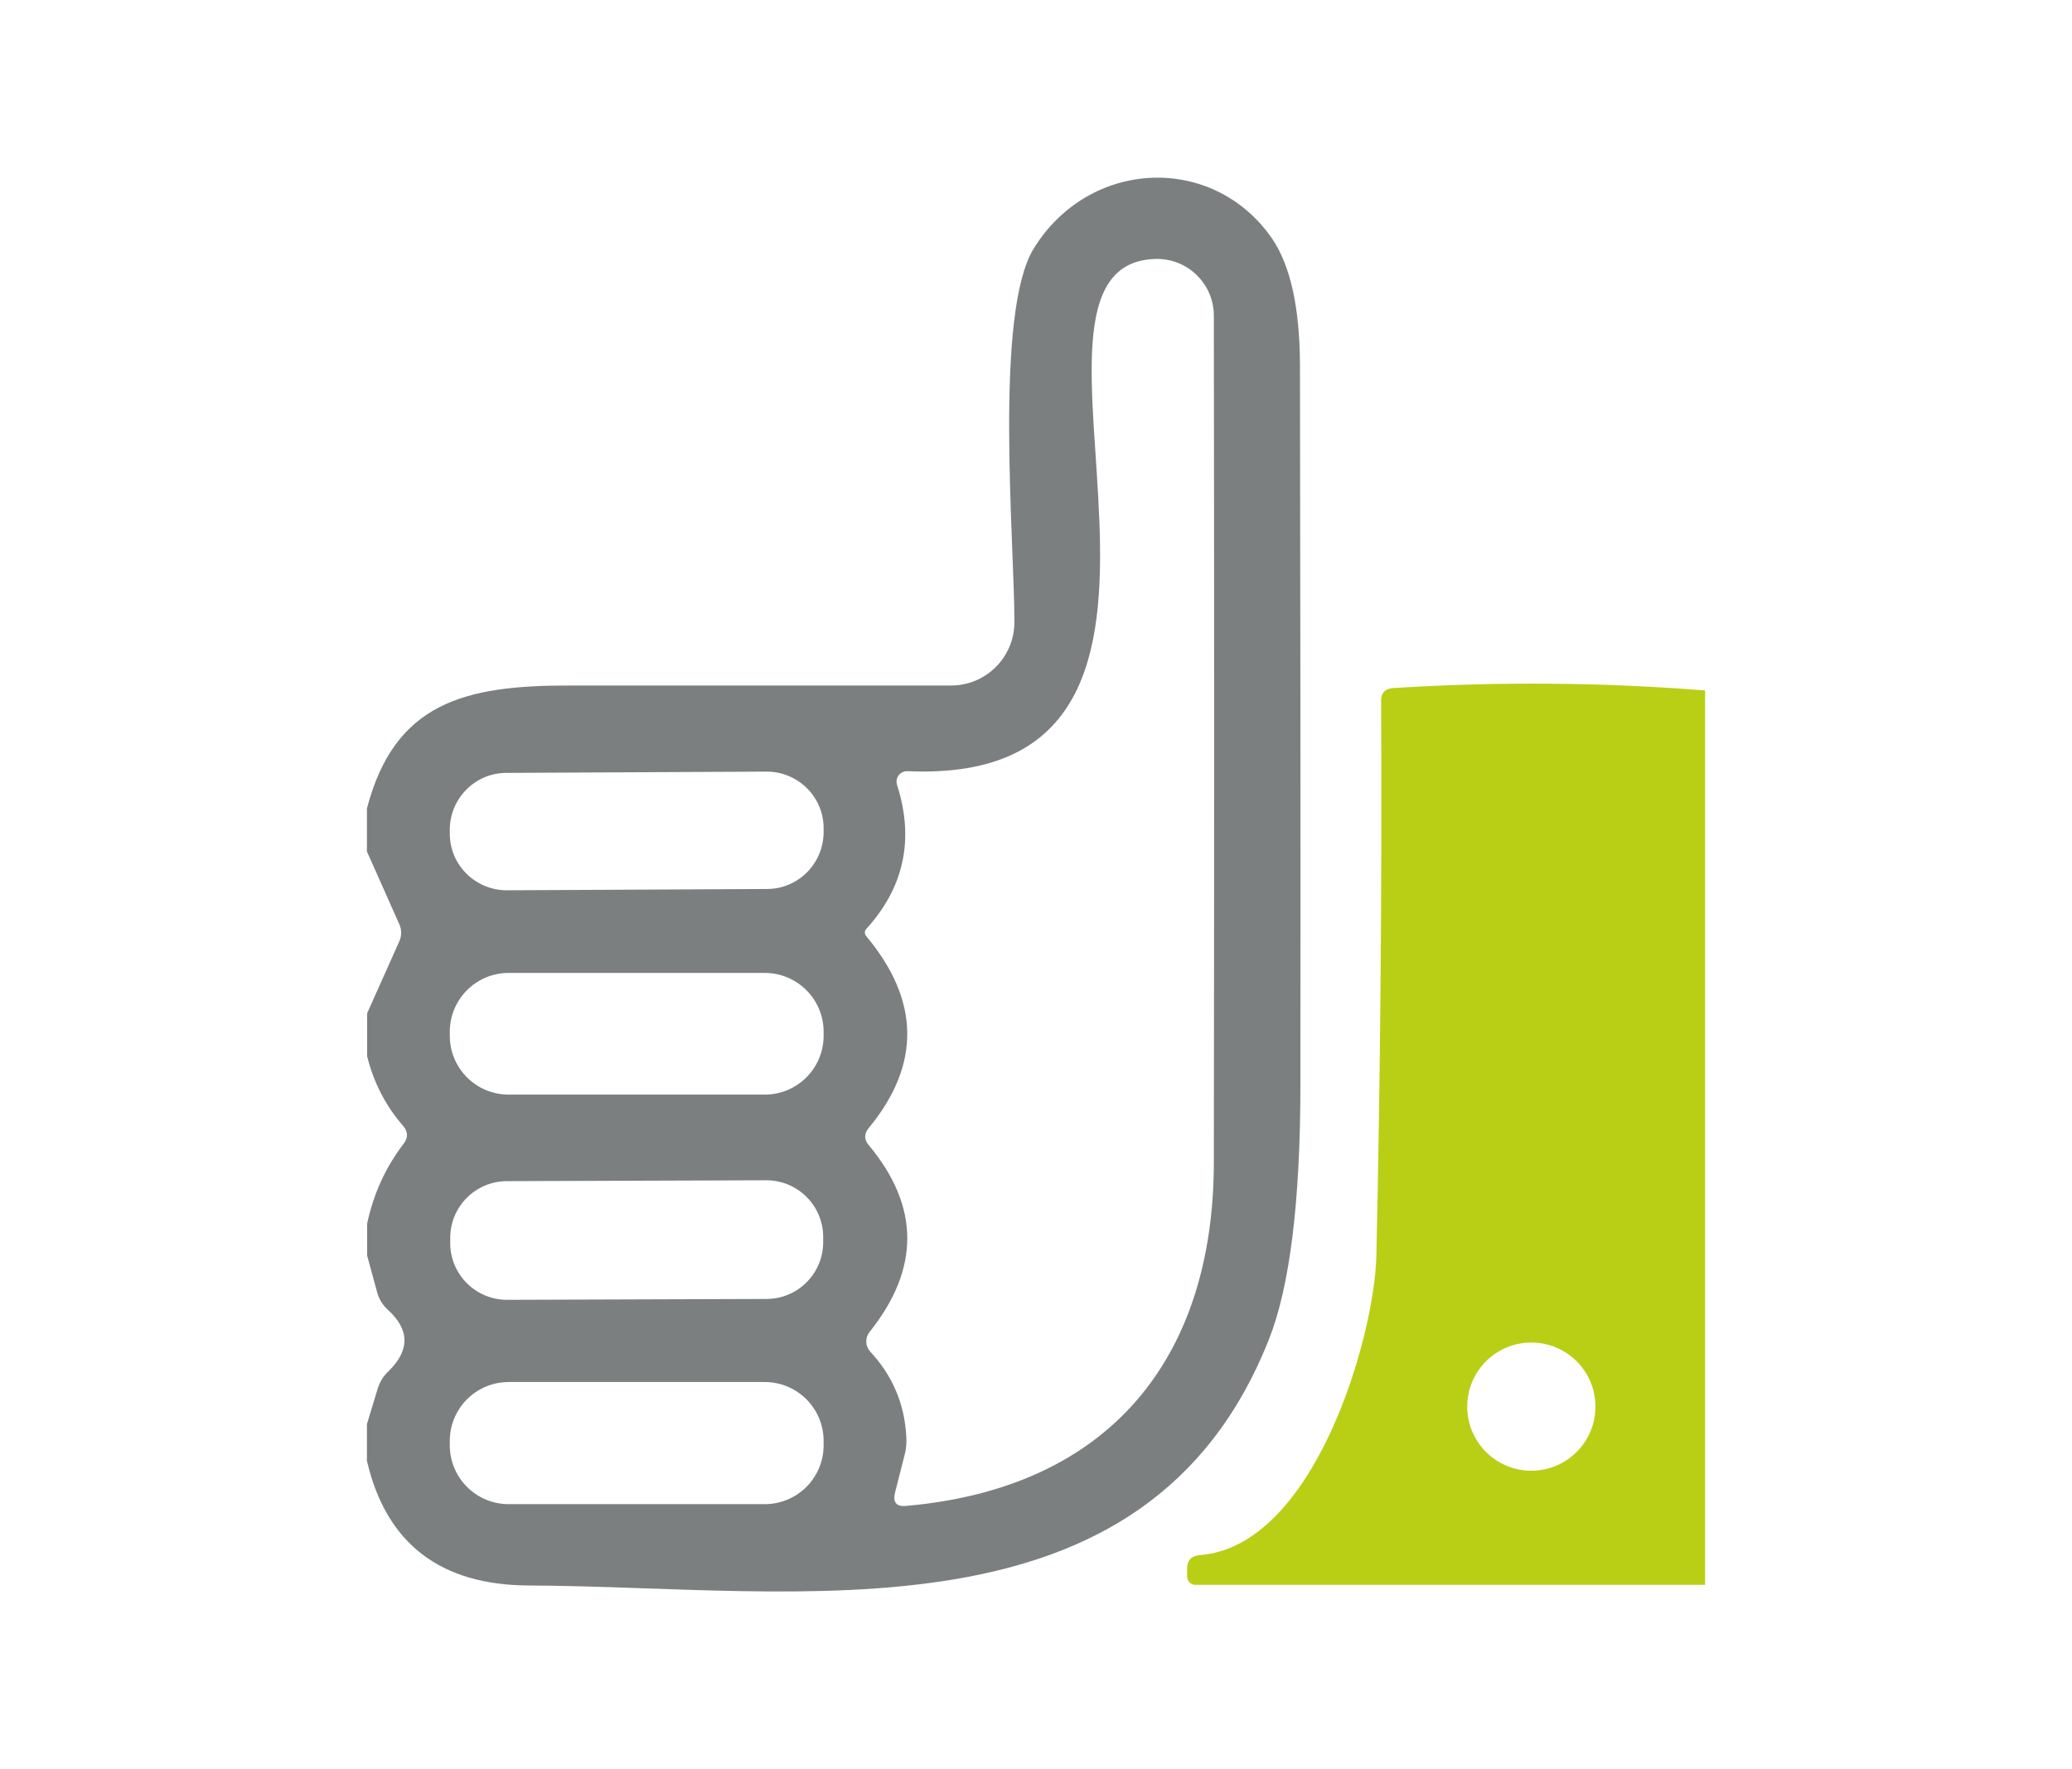
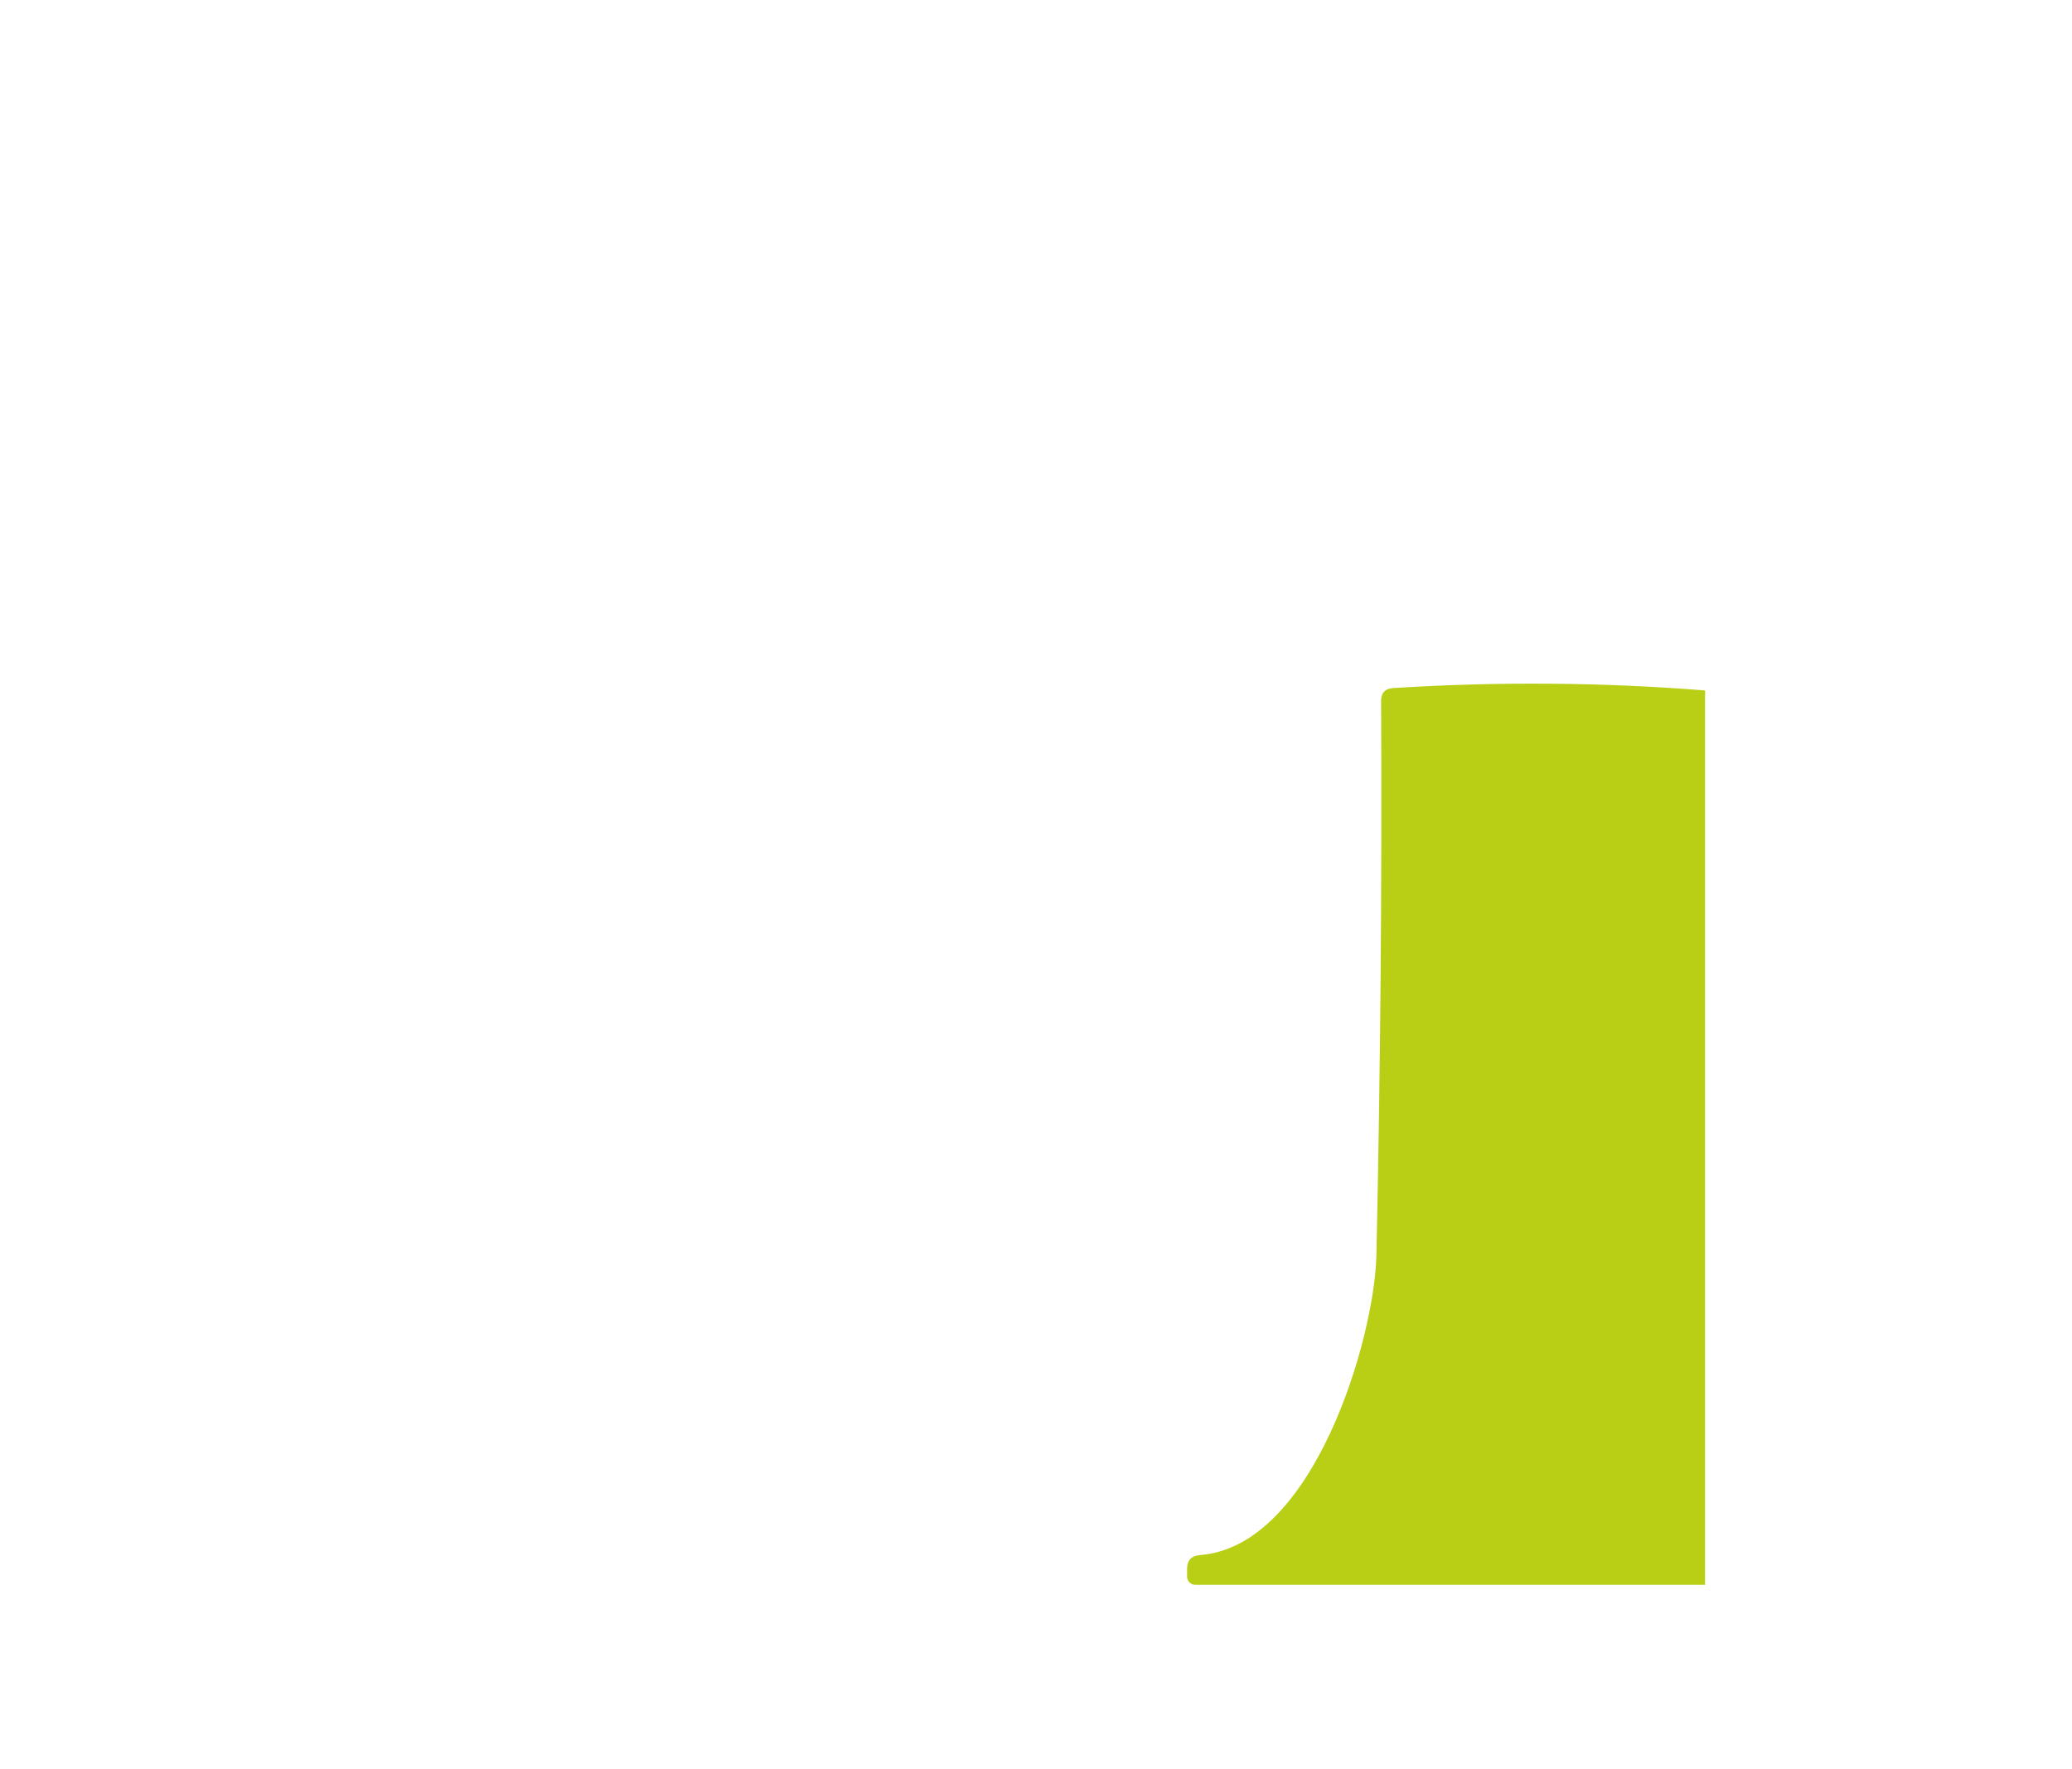
<svg xmlns="http://www.w3.org/2000/svg" id="Layer_2" data-name="Layer 2" viewBox="0 0 96 82">
  <defs>
    <style>
      .cls-1 {
        fill: #7b7f80;
      }

      .cls-1, .cls-2, .cls-3 {
        stroke-width: 0px;
      }

      .cls-2 {
        fill: none;
      }

      .cls-3 {
        fill: #b9cf16;
      }
    </style>
  </defs>
  <g id="Layer_2-2" data-name="Layer 2">
    <rect class="cls-2" width="96" height="82" />
    <g>
-       <path class="cls-1" d="m17,67.7v-1.7l.49-1.61c.09-.32.26-.6.5-.83,1-.97,1-1.92,0-2.84-.25-.22-.42-.49-.51-.81l-.47-1.72v-1.48c.29-1.37.85-2.6,1.68-3.69.23-.29.22-.57-.02-.85-.81-.93-1.36-2.01-1.66-3.22v-1.99l1.48-3.31c.13-.28.13-.56,0-.84l-1.49-3.35v-1.99c1.28-4.9,4.52-5.71,9.39-5.7h17.68c1.62,0,2.93-1.32,2.93-2.94h0c0-3.74-.95-14.34.9-17.32,2.57-4.16,8.31-4.41,11.04-.45.85,1.25,1.28,3.2,1.29,5.85.02,11.11.03,22.23.02,33.35,0,5.43-.49,9.37-1.46,11.82-5.7,14.38-21.71,11.45-34.29,11.4-4.11-.02-6.61-1.95-7.5-5.78Zm25.04-31.96c-.26-.01-.49.19-.5.46,0,.06,0,.12.02.17.81,2.52.33,4.75-1.42,6.68-.09.09-.09.23-.01.33,2.5,2.99,2.54,5.96.12,8.9-.22.27-.22.53,0,.79,2.37,2.84,2.38,5.73.04,8.66-.22.27-.2.66.03.91,1.03,1.11,1.59,2.42,1.67,3.93.02.29,0,.59-.08.87l-.44,1.73c-.11.46.06.67.53.62,9.46-.84,14.23-6.89,14.24-15.92.02-13.3.02-26.38,0-39.24,0-1.45-1.18-2.63-2.63-2.63-.02,0-.03,0-.05,0-8.23.17,5.08,24.48-11.52,23.74Zm-3.88,2.64c0-1.45-1.19-2.62-2.64-2.62l-12.06.06c-1.45,0-2.62,1.19-2.62,2.64v.18c0,1.45,1.19,2.62,2.64,2.62l12.06-.06c1.45,0,2.62-1.19,2.62-2.64v-.18Zm0,9.44c0-1.51-1.22-2.73-2.73-2.73h-11.86c-1.51,0-2.73,1.22-2.73,2.73v.18c0,1.51,1.22,2.73,2.73,2.73h11.86c1.51,0,2.73-1.22,2.73-2.73v-.18Zm-.02,9.51c0-1.46-1.19-2.64-2.65-2.63l-12,.04c-1.46,0-2.64,1.19-2.63,2.65v.22c0,1.46,1.19,2.64,2.65,2.63l12-.04c1.46,0,2.64-1.19,2.63-2.65v-.22Zm.02,9.45c0-1.51-1.22-2.73-2.73-2.73h-11.86c-1.51,0-2.73,1.22-2.73,2.73h0v.2c0,1.51,1.22,2.73,2.73,2.73h11.86c1.51,0,2.73-1.22,2.73-2.73h0v-.2Z" />
-       <path class="cls-3" d="m79,32v41.45h-23.6c-.22.01-.4-.17-.4-.39,0,0,0,0,0-.01v-.34c0-.4.2-.61.6-.64,5.29-.41,8.08-10.07,8.17-13.87.19-8.57.26-17.15.22-25.73,0-.36.18-.55.54-.58,4.89-.31,9.71-.27,14.47.11Zm-5.08,33.19c0-1.64-1.33-2.97-2.97-2.97s-2.97,1.33-2.97,2.97,1.33,2.97,2.97,2.97h0c1.64,0,2.97-1.33,2.97-2.97Z" />
+       <path class="cls-3" d="m79,32v41.45h-23.6c-.22.01-.4-.17-.4-.39,0,0,0,0,0-.01v-.34c0-.4.2-.61.6-.64,5.29-.41,8.08-10.07,8.17-13.87.19-8.57.26-17.15.22-25.73,0-.36.18-.55.54-.58,4.89-.31,9.71-.27,14.47.11Zm-5.08,33.19c0-1.64-1.33-2.97-2.97-2.97h0c1.64,0,2.97-1.33,2.97-2.97Z" />
    </g>
  </g>
</svg>